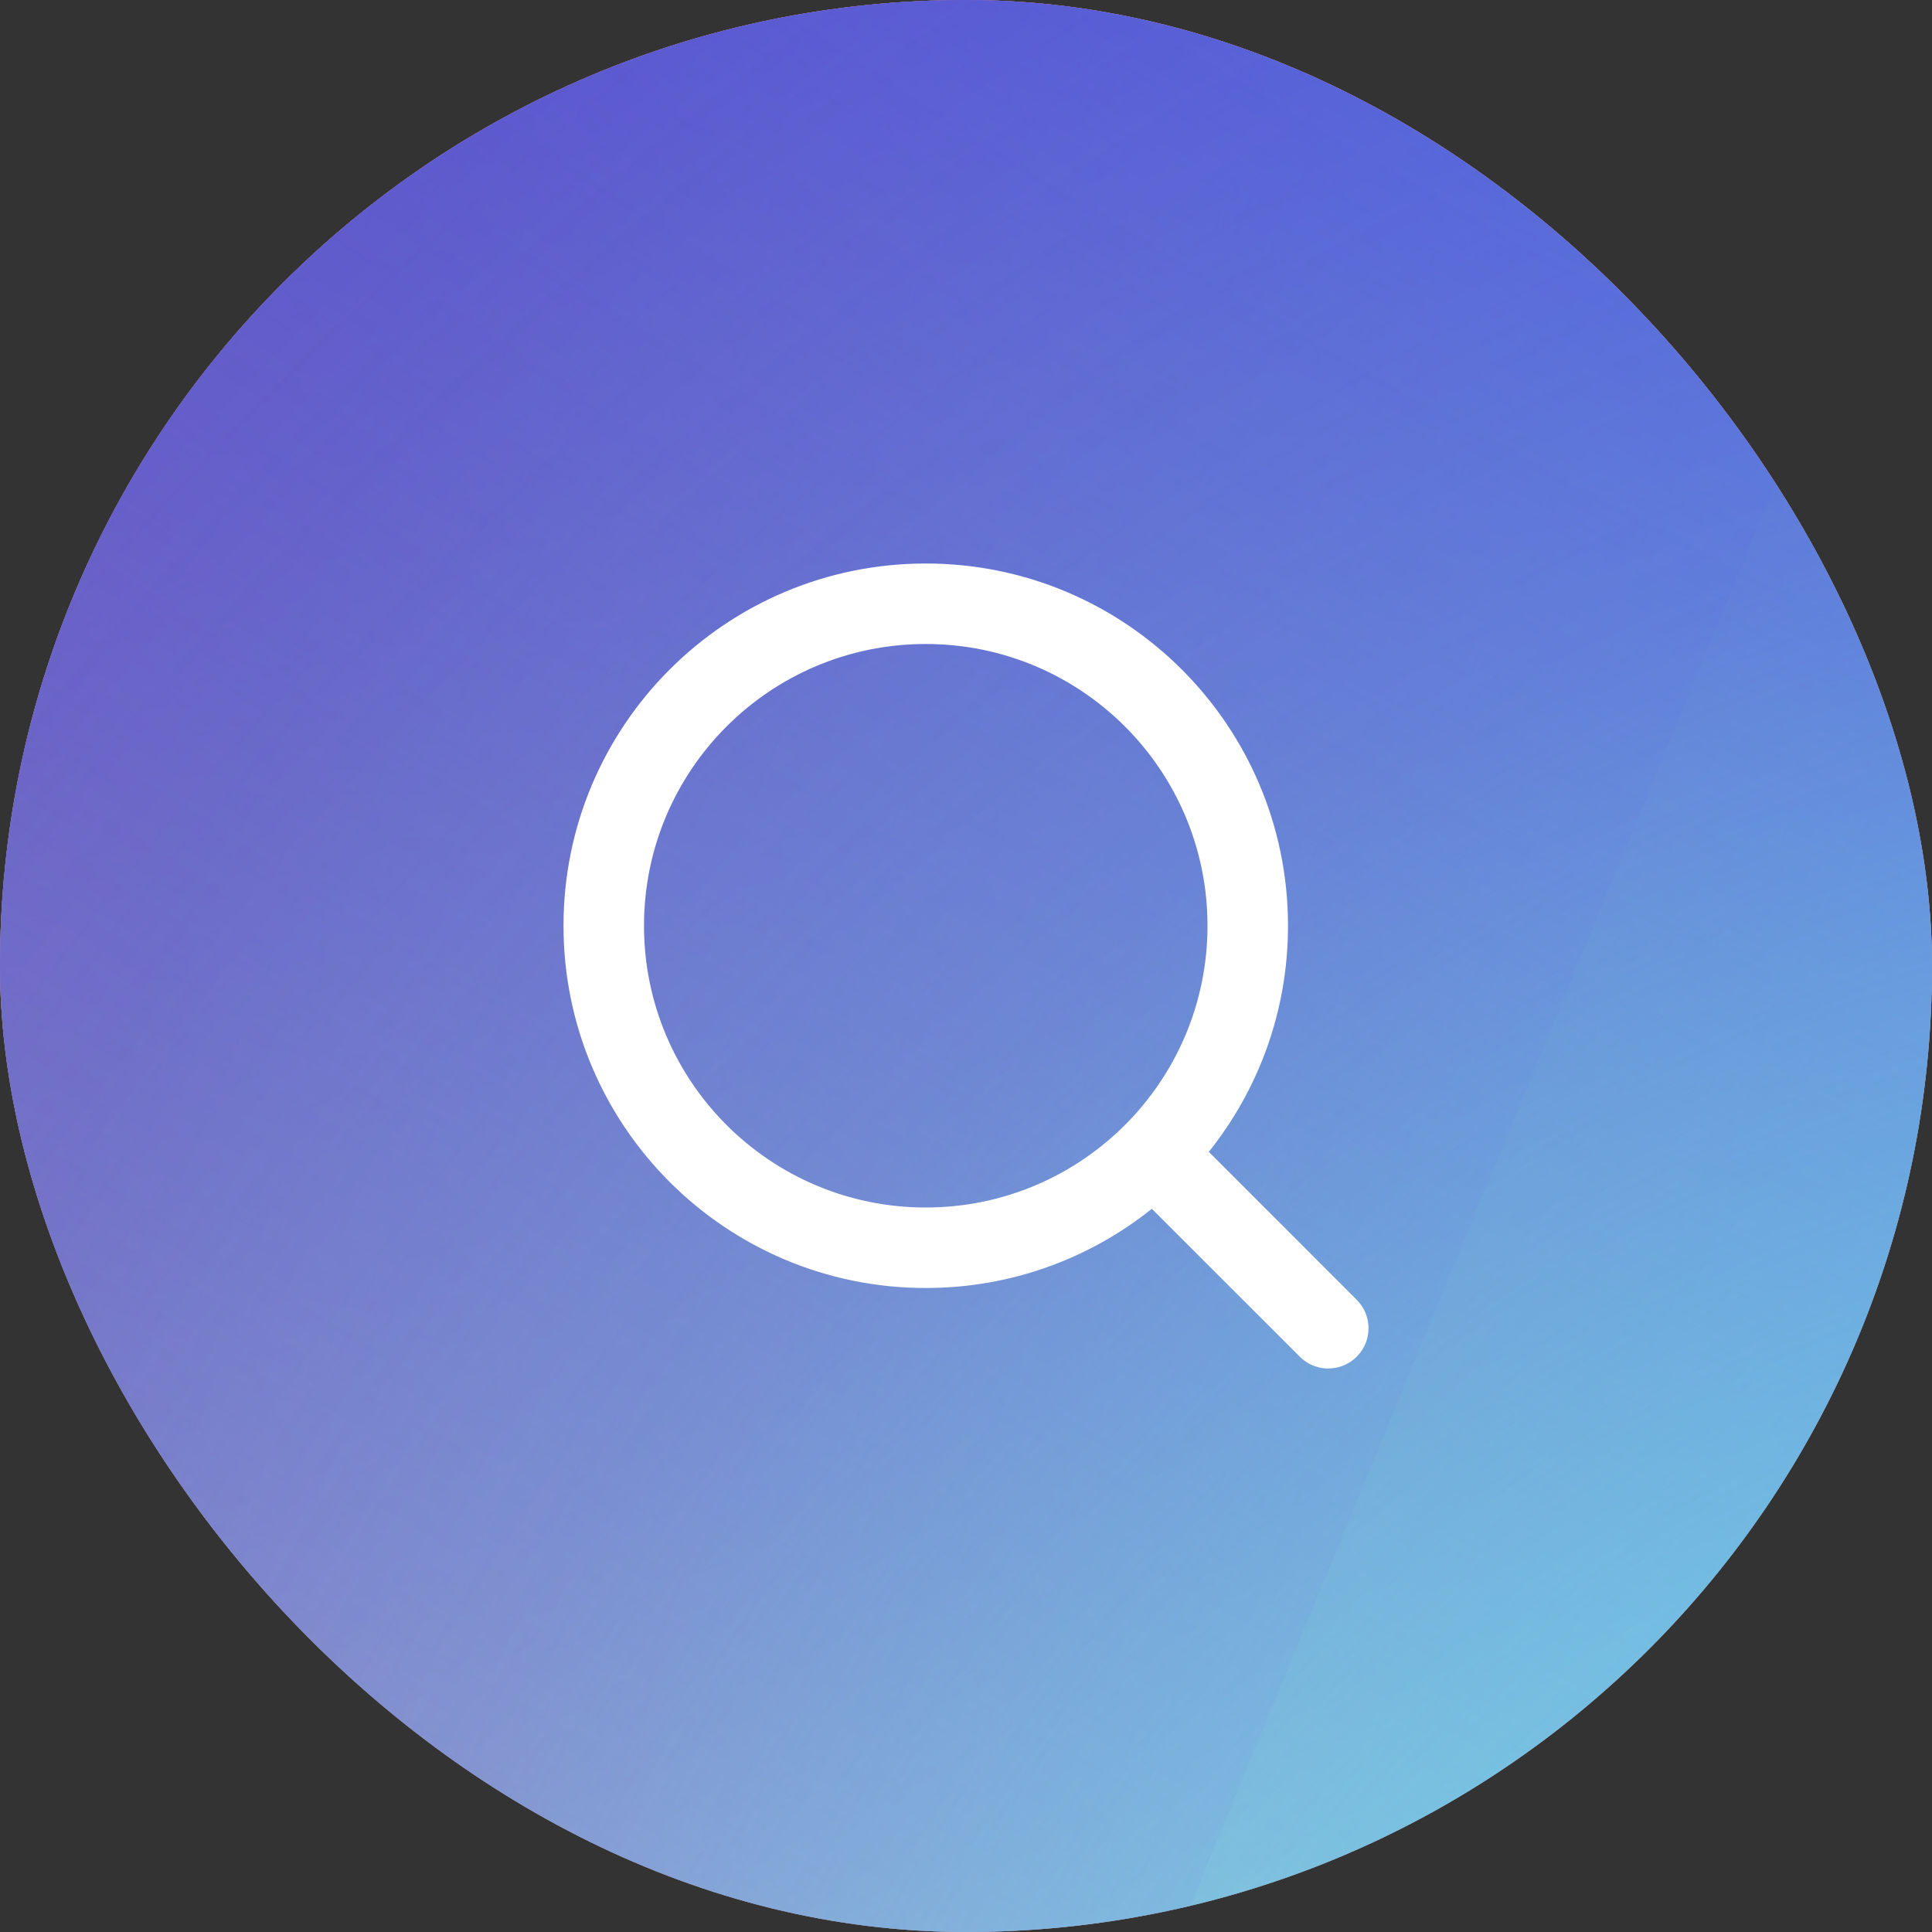
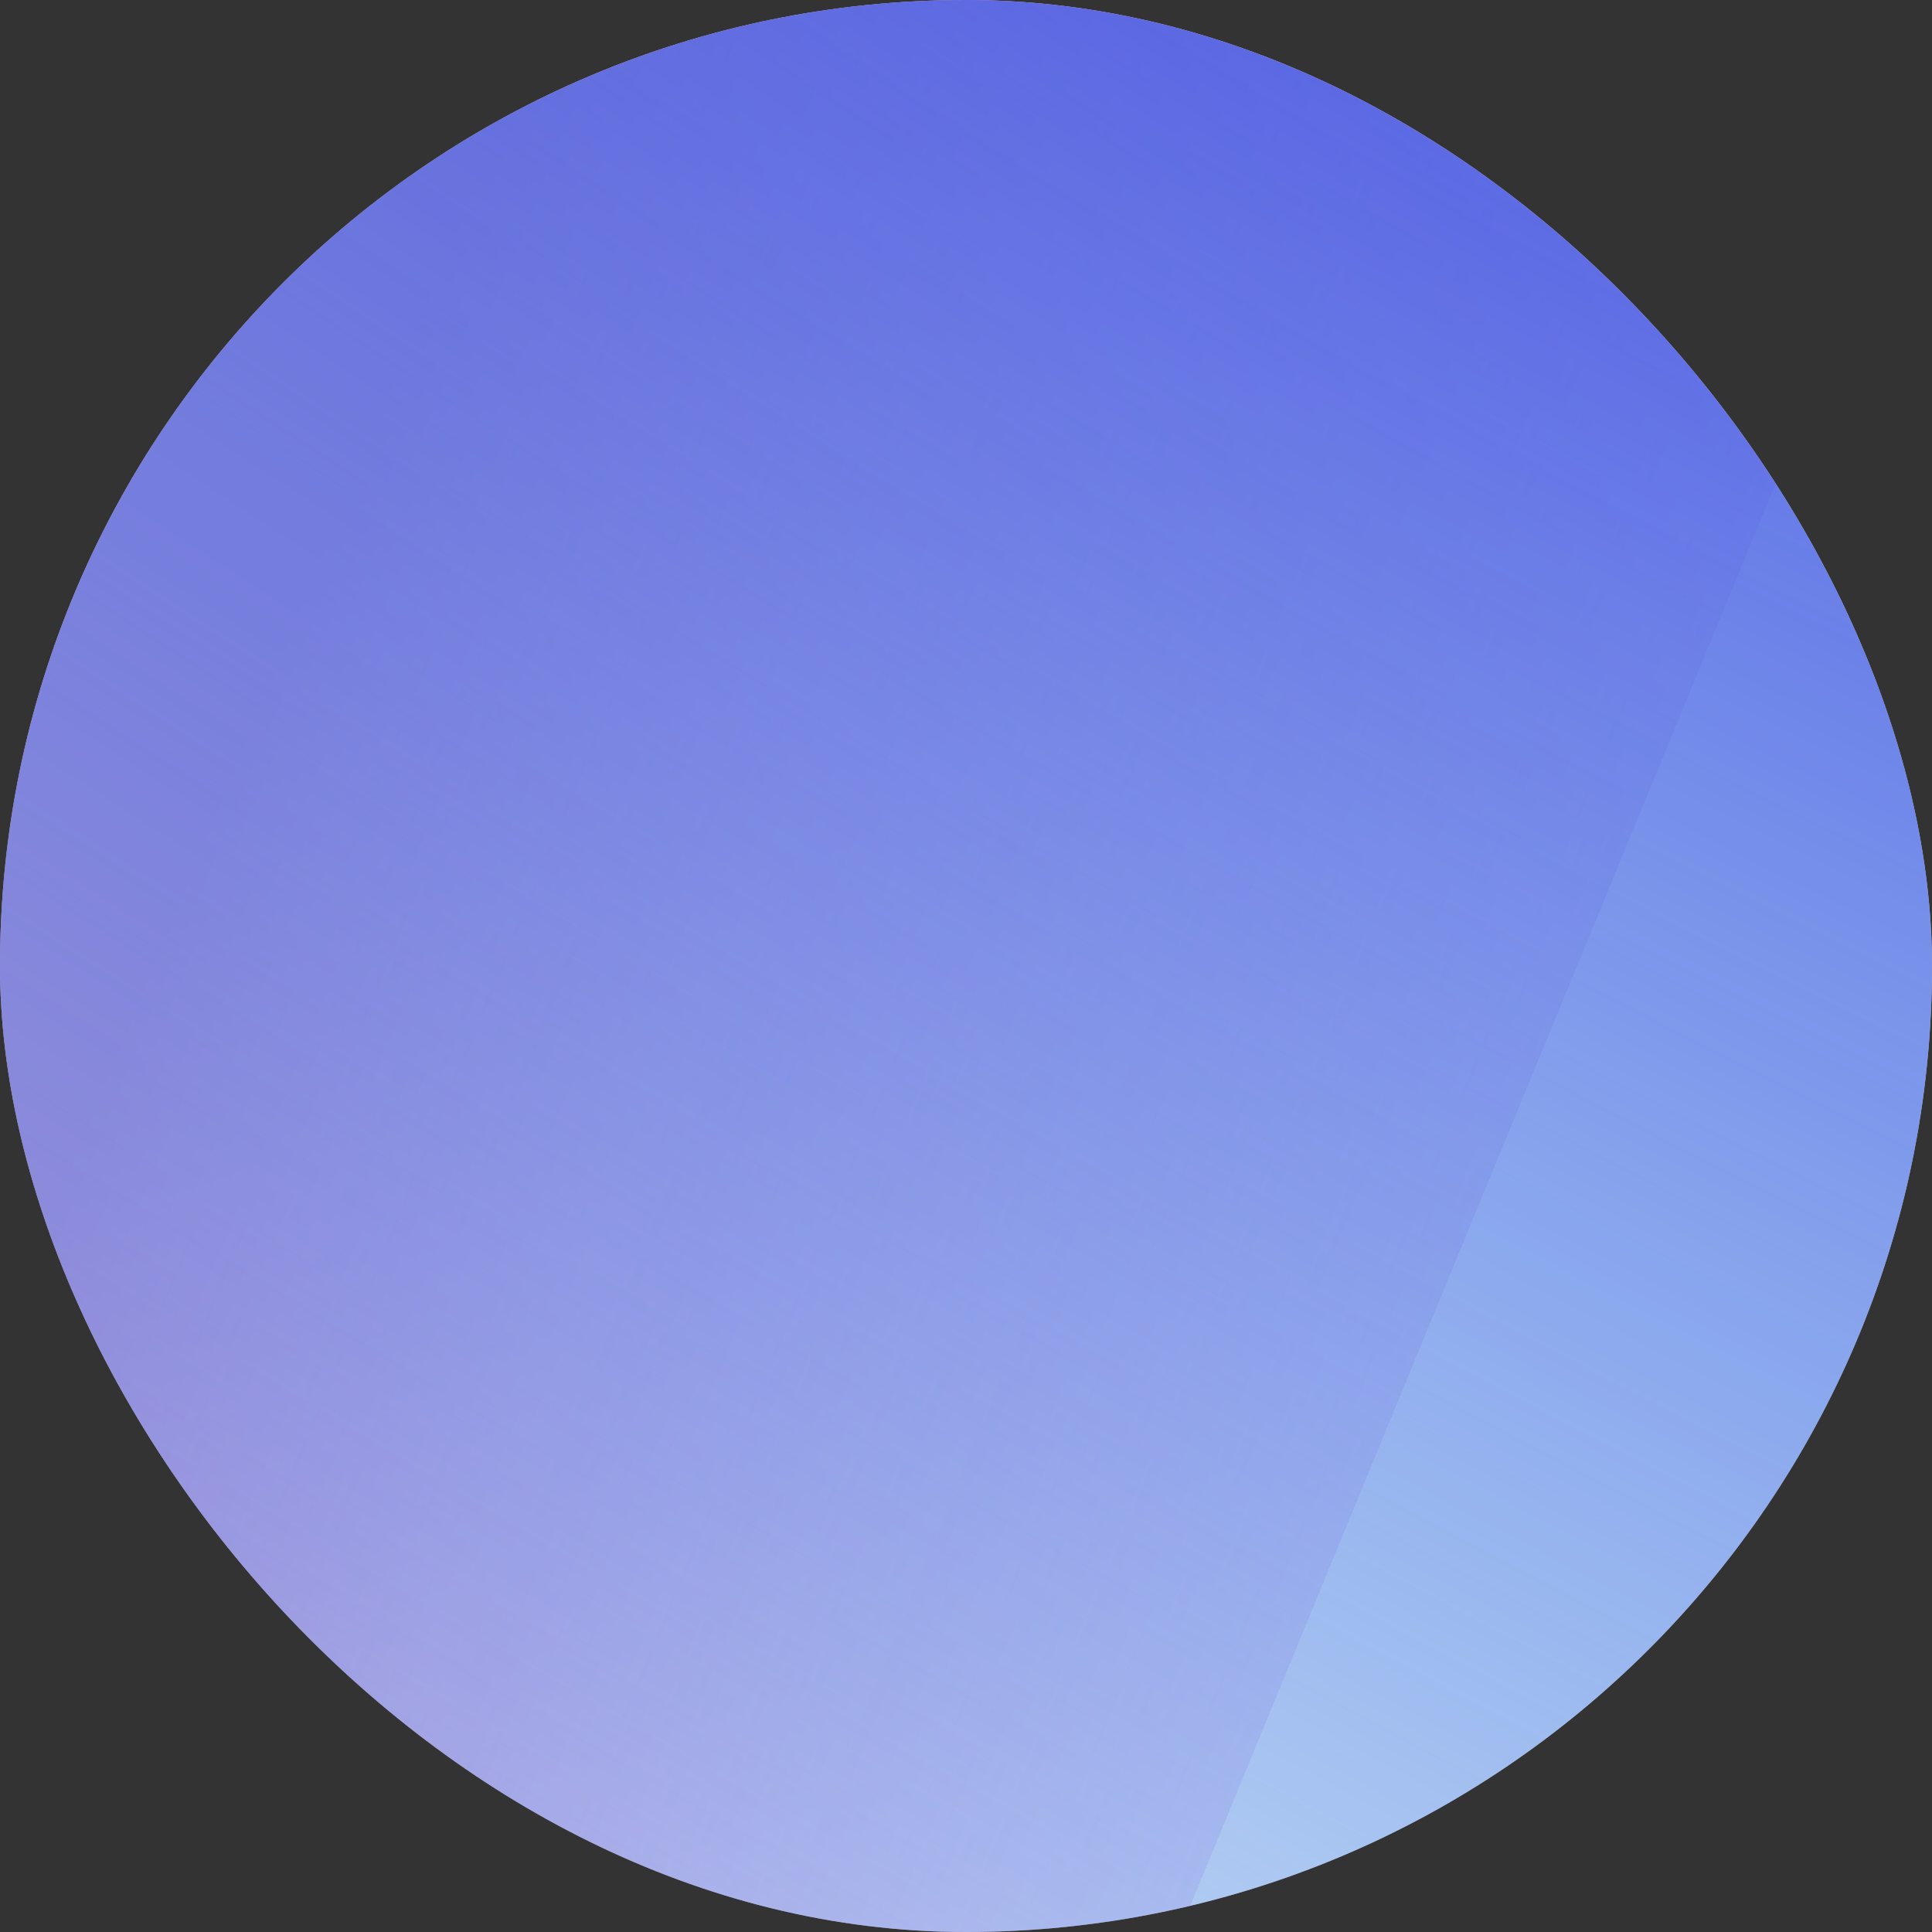
<svg xmlns="http://www.w3.org/2000/svg" width="48" height="48" viewBox="0 0 48 48" fill="none">
  <rect x="0" y="0" width="48" height="48" fill="#333333" stroke="none" />
  <rect width="48" height="48" rx="24" fill="#F2F5FA" />
-   <rect width="48" height="48" rx="24" fill="url(#paint0_radial_2145_37295)" />
-   <rect width="48" height="48" rx="24" fill="url(#paint1_radial_2145_37295)" fill-opacity="0.7" />
-   <rect width="48" height="48" rx="24" fill="url(#paint2_radial_2145_37295)" fill-opacity="0.31" style="mix-blend-mode:hard-light" />
  <rect width="48" height="48" rx="24" fill="url(#paint3_linear_2145_37295)" fill-opacity="0.49" style="mix-blend-mode:darken" />
  <rect width="48" height="48" rx="24" fill="url(#paint4_radial_2145_37295)" />
-   <rect width="48" height="48" rx="24" fill="url(#paint5_radial_2145_37295)" fill-opacity="0.73" style="mix-blend-mode:hard-light" />
-   <path fill-rule="evenodd" clip-rule="evenodd" d="M23 14C27.971 14 32 18.029 32 23C32 25.125 31.264 27.078 30.032 28.617L33.707 32.293C34.098 32.683 34.098 33.317 33.707 33.707C33.347 34.068 32.779 34.095 32.387 33.79L32.293 33.707L28.617 30.032C27.078 31.264 25.125 32 23 32C18.029 32 14 27.971 14 23C14 18.029 18.029 14 23 14ZM23 16C19.134 16 16 19.134 16 23C16 26.866 19.134 30 23 30C26.866 30 30 26.866 30 23C30 19.134 26.866 16 23 16Z" fill="white" />
  <defs>
    <radialGradient id="paint0_radial_2145_37295" cx="0" cy="0" r="1" gradientUnits="userSpaceOnUse" gradientTransform="translate(-4.615 -3) rotate(45.63) scale(77.221 74.609)">
      <stop offset="0.016" stop-color="#4445E1" />
      <stop offset="1" stop-color="#309EE6" stop-opacity="0" />
    </radialGradient>
    <radialGradient id="paint1_radial_2145_37295" cx="0" cy="0" r="1" gradientUnits="userSpaceOnUse" gradientTransform="translate(26.308 -6.054) rotate(34.809) scale(88.253 148.326)">
      <stop stop-color="#FF5555" />
      <stop offset="0.62" stop-color="#FF5555" stop-opacity="0.21" />
      <stop offset="1" stop-color="#FF5555" stop-opacity="0" />
    </radialGradient>
    <radialGradient id="paint2_radial_2145_37295" cx="0" cy="0" r="1" gradientUnits="userSpaceOnUse" gradientTransform="translate(-41.538 49.514) rotate(-17.42) scale(156.726 40.45)">
      <stop stop-color="#5DE3EC" />
      <stop offset="0.598" stop-color="#5DE3EC" stop-opacity="0.23" />
      <stop offset="1" stop-color="#5DE3EC" stop-opacity="0" />
    </radialGradient>
    <linearGradient id="paint3_linear_2145_37295" x1="-4.615" y1="44.1" x2="25.761" y2="56.601" gradientUnits="userSpaceOnUse">
      <stop stop-color="#862AB1" />
      <stop offset="1" stop-color="#A94CD5" stop-opacity="0.312" />
      <stop offset="1" stop-color="#B95BE6" stop-opacity="0" />
    </linearGradient>
    <radialGradient id="paint4_radial_2145_37295" cx="0" cy="0" r="1" gradientUnits="userSpaceOnUse" gradientTransform="translate(43.846 -11.1) rotate(120.503) scale(90.928 269.336)">
      <stop stop-color="#4445E1" />
      <stop offset="1" stop-color="#309EE6" stop-opacity="0" />
    </radialGradient>
    <radialGradient id="paint5_radial_2145_37295" cx="0" cy="0" r="1" gradientUnits="userSpaceOnUse" gradientTransform="translate(48.844 57.6) rotate(-138.667) scale(65.049 83.299)">
      <stop stop-color="#5DE3EC" />
      <stop offset="0.598" stop-color="#5DE3EC" stop-opacity="0.23" />
      <stop offset="1" stop-color="#5DE3EC" stop-opacity="0" />
    </radialGradient>
  </defs>
</svg>